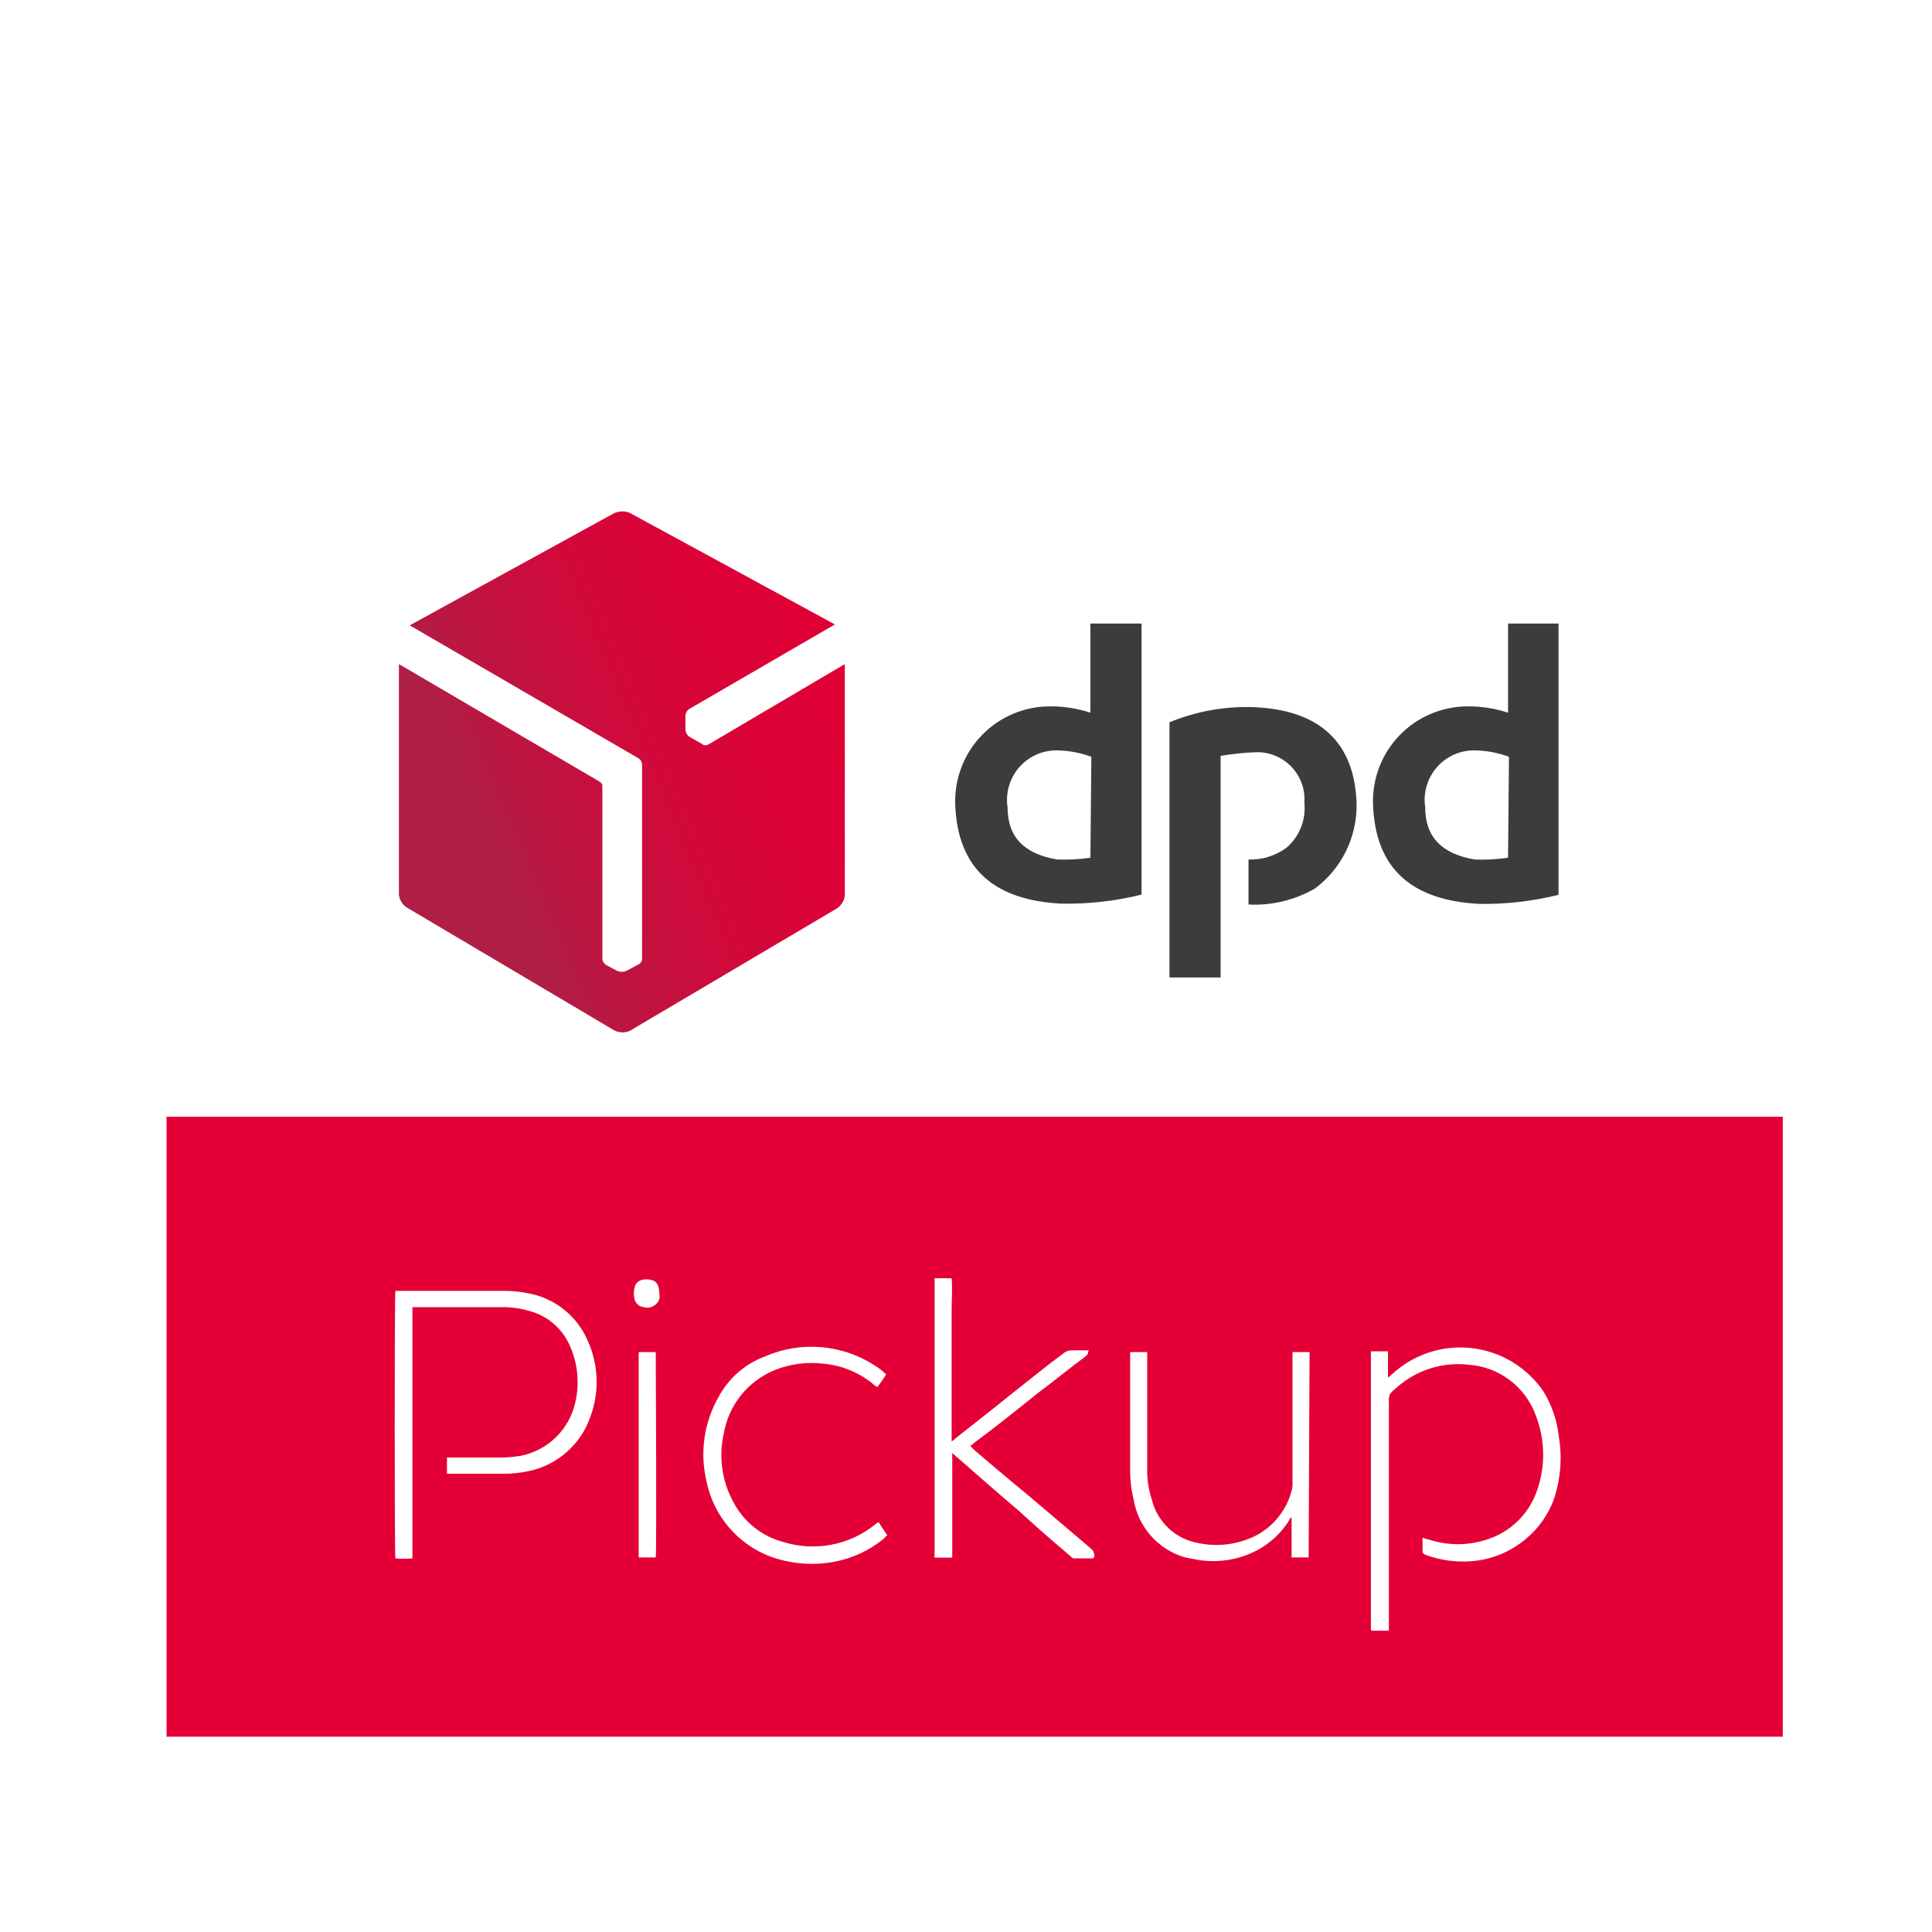
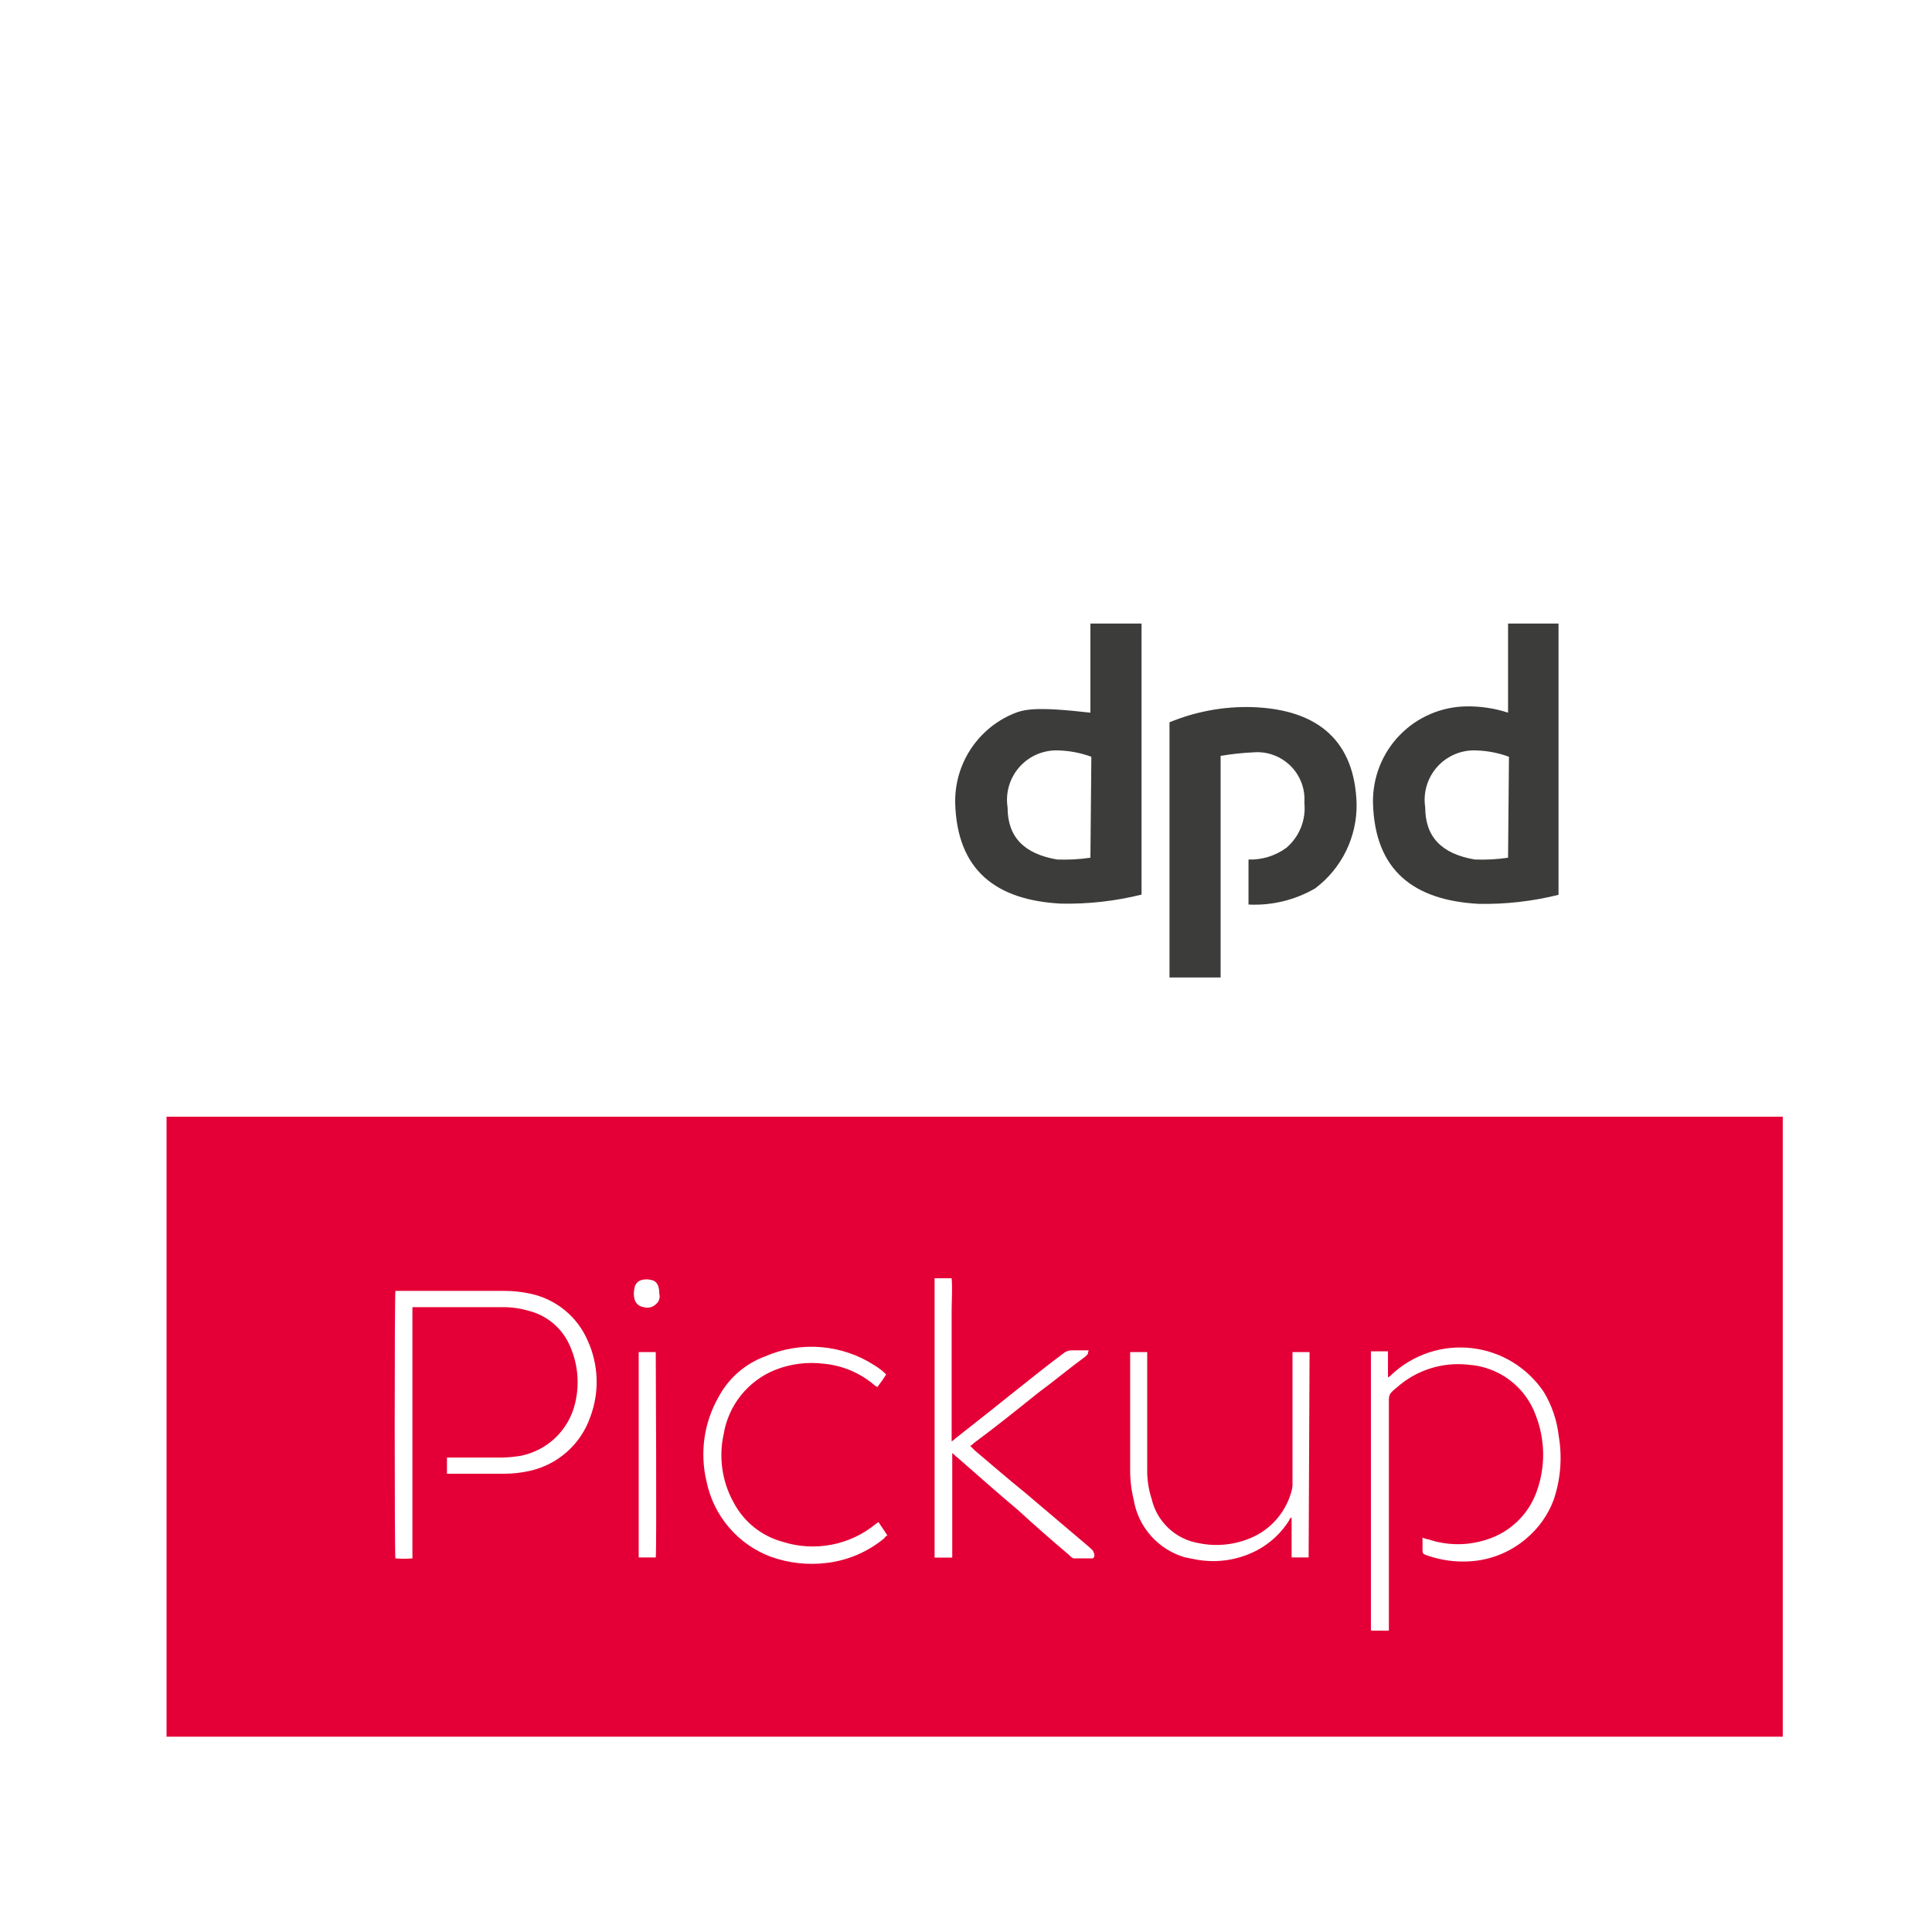
<svg xmlns="http://www.w3.org/2000/svg" width="58" height="58" viewBox="0 0 58 58" fill="none">
-   <rect width="58" height="58" fill="white" />
  <path d="M5 33.524V52.137H53.52V33.524H5ZM17.721 42.538C17.581 42.943 17.338 43.305 17.017 43.589C16.696 43.873 16.308 44.07 15.889 44.16C15.644 44.214 15.395 44.242 15.145 44.242H13.418V43.756H15.092C15.279 43.751 15.465 43.733 15.65 43.701C16.044 43.619 16.407 43.425 16.695 43.142C16.982 42.859 17.182 42.499 17.27 42.106C17.409 41.516 17.343 40.897 17.084 40.349C16.968 40.102 16.799 39.884 16.587 39.711C16.376 39.538 16.128 39.414 15.863 39.349C15.604 39.274 15.336 39.238 15.066 39.242H12.381V46.784C12.211 46.798 12.04 46.798 11.87 46.784C11.842 46.649 11.842 38.916 11.87 38.754H15.145C15.404 38.753 15.662 38.781 15.914 38.836C16.294 38.915 16.649 39.083 16.949 39.328C17.25 39.573 17.487 39.886 17.641 40.242C17.805 40.6 17.896 40.988 17.91 41.382C17.924 41.776 17.859 42.169 17.721 42.538ZM19.686 46.756H19.174V40.591H19.686C19.686 40.699 19.717 46.513 19.686 46.756ZM19.713 39.131C19.664 39.186 19.601 39.225 19.53 39.245C19.459 39.264 19.384 39.261 19.314 39.239C19.25 39.23 19.19 39.202 19.142 39.159C19.095 39.115 19.062 39.058 19.048 38.995C19.021 38.888 19.021 38.777 19.048 38.671C19.055 38.613 19.079 38.559 19.117 38.516C19.155 38.472 19.205 38.441 19.261 38.427C19.357 38.4 19.457 38.4 19.553 38.427C19.712 38.454 19.792 38.589 19.792 38.833C19.806 38.885 19.807 38.94 19.794 38.992C19.781 39.044 19.754 39.092 19.717 39.131H19.713ZM26.537 46.188C26.049 46.589 25.457 46.842 24.831 46.919C24.255 46.992 23.67 46.927 23.125 46.729C22.643 46.545 22.216 46.244 21.882 45.851C21.547 45.459 21.317 44.989 21.213 44.484C21.001 43.612 21.134 42.692 21.585 41.915C21.886 41.363 22.377 40.939 22.966 40.721C23.495 40.49 24.072 40.394 24.647 40.442C25.221 40.489 25.775 40.678 26.259 40.992C26.362 41.056 26.46 41.128 26.55 41.209L26.603 41.264C26.521 41.394 26.432 41.52 26.337 41.642C26.31 41.615 26.284 41.615 26.257 41.588C25.825 41.217 25.288 40.99 24.722 40.939C24.227 40.879 23.724 40.944 23.262 41.129C22.863 41.291 22.513 41.553 22.244 41.888C21.975 42.224 21.797 42.623 21.726 43.048C21.571 43.743 21.675 44.471 22.018 45.095C22.17 45.386 22.38 45.643 22.636 45.848C22.892 46.054 23.188 46.204 23.505 46.289C23.979 46.438 24.482 46.466 24.968 46.372C25.456 46.278 25.911 46.063 26.294 45.748C26.322 45.721 26.347 45.721 26.375 45.694C26.455 45.828 26.561 45.965 26.641 46.1C26.591 46.101 26.564 46.161 26.54 46.188H26.537ZM32.804 46.784H32.246C32.194 46.784 32.141 46.729 32.088 46.676C31.576 46.243 31.052 45.784 30.552 45.325C29.942 44.813 29.331 44.271 28.746 43.758C28.693 43.73 28.666 43.676 28.587 43.623V46.76H28.057V38.374H28.569C28.596 38.698 28.569 39.022 28.569 39.348V43.271C28.608 43.251 28.644 43.223 28.674 43.189C29.186 42.783 29.71 42.377 30.209 41.973C30.793 41.514 31.351 41.054 31.936 40.62C32.003 40.566 32.088 40.537 32.175 40.538H32.687C32.668 40.571 32.658 40.608 32.659 40.646L32.579 40.728C32.101 41.079 31.649 41.458 31.172 41.809C30.534 42.321 29.897 42.833 29.234 43.324C29.204 43.358 29.168 43.386 29.128 43.406L29.261 43.541C29.773 43.974 30.271 44.406 30.774 44.812L32.687 46.434C32.739 46.489 32.792 46.516 32.819 46.569C32.884 46.702 32.85 46.756 32.804 46.784ZM39.286 46.756H38.775V45.562H38.754C38.727 45.59 38.701 45.617 38.701 45.644C38.466 46.019 38.136 46.327 37.746 46.536C37.209 46.821 36.595 46.925 35.994 46.833C35.836 46.806 35.703 46.779 35.569 46.751C35.177 46.637 34.824 46.414 34.553 46.108C34.281 45.802 34.101 45.425 34.034 45.022C33.958 44.712 33.923 44.394 33.928 44.075V40.591H34.44V44.08C34.432 44.392 34.477 44.703 34.573 44.999C34.651 45.334 34.826 45.639 35.077 45.875C35.327 46.111 35.641 46.267 35.98 46.325C36.557 46.446 37.158 46.369 37.686 46.108C37.953 45.972 38.187 45.781 38.374 45.549C38.562 45.316 38.698 45.046 38.775 44.757C38.797 44.678 38.806 44.596 38.802 44.513V40.59H39.314L39.286 46.756ZM46.642 45.027C46.473 45.479 46.189 45.88 45.818 46.19C45.34 46.599 44.741 46.839 44.112 46.873C43.689 46.898 43.265 46.84 42.864 46.702C42.705 46.647 42.705 46.647 42.705 46.485V46.161C42.764 46.188 42.827 46.207 42.891 46.216C43.46 46.405 44.074 46.405 44.643 46.216C44.984 46.108 45.297 45.922 45.554 45.673C45.812 45.425 46.01 45.12 46.13 44.783C46.401 44.039 46.391 43.222 46.103 42.485C45.95 42.064 45.678 41.697 45.319 41.428C44.961 41.159 44.532 41 44.085 40.97C43.699 40.926 43.307 40.964 42.937 41.082C42.566 41.199 42.224 41.394 41.934 41.653C41.668 41.869 41.695 41.869 41.695 42.221V48.954H41.184C41.18 48.954 41.176 48.953 41.173 48.952C41.169 48.951 41.166 48.949 41.164 48.946C41.161 48.944 41.159 48.941 41.158 48.937C41.157 48.934 41.156 48.93 41.156 48.926V40.568H41.668V41.352C41.708 41.332 41.744 41.304 41.774 41.27C42.092 40.971 42.472 40.744 42.887 40.606C43.302 40.468 43.742 40.422 44.176 40.471C44.611 40.519 45.029 40.662 45.403 40.888C45.777 41.115 46.098 41.42 46.342 41.782C46.587 42.186 46.741 42.638 46.794 43.108C46.904 43.749 46.852 44.41 46.642 45.027Z" fill="#E40036" />
-   <path fill-rule="evenodd" clip-rule="evenodd" d="M18.458 15.394L12.3 18.773L19.14 22.748C19.176 22.766 19.207 22.793 19.231 22.826C19.254 22.859 19.269 22.897 19.275 22.937V28.804C19.272 28.831 19.263 28.857 19.249 28.88C19.235 28.903 19.216 28.923 19.193 28.938L18.787 29.155C18.708 29.182 18.622 29.182 18.543 29.155L18.192 28.966C18.16 28.946 18.133 28.918 18.114 28.885C18.095 28.852 18.085 28.814 18.084 28.776V23.585C18.084 23.503 17.977 23.451 17.914 23.415L11.976 19.936V26.859C11.985 26.943 12.015 27.024 12.062 27.095C12.109 27.166 12.172 27.224 12.247 27.265L18.412 30.916C18.503 30.971 18.608 30.998 18.714 30.993C18.82 30.988 18.922 30.952 19.007 30.888L25.09 27.292C25.165 27.251 25.228 27.193 25.275 27.122C25.323 27.052 25.352 26.971 25.362 26.886V19.936L21.279 22.343C21.225 22.371 21.145 22.398 21.09 22.343L20.711 22.127C20.673 22.104 20.641 22.073 20.617 22.035C20.594 21.997 20.58 21.954 20.577 21.91V21.477C20.581 21.44 20.592 21.404 20.611 21.371C20.629 21.338 20.654 21.31 20.684 21.288L25.065 18.746L18.9 15.394C18.76 15.339 18.606 15.339 18.466 15.394H18.458Z" fill="url(#paint0_linear_1934_2199)" />
-   <path d="M34.27 26.858V18.719H32.735V21.395C32.334 21.264 31.914 21.2 31.492 21.206C31.116 21.209 30.745 21.287 30.4 21.435C30.055 21.582 29.743 21.797 29.481 22.066C29.219 22.335 29.013 22.653 28.875 23.002C28.736 23.351 28.669 23.724 28.675 24.099C28.73 26.146 29.919 27.02 31.838 27.127C32.658 27.145 33.477 27.054 34.272 26.856L34.27 26.858ZM32.735 25.749C32.404 25.798 32.07 25.816 31.736 25.803C30.736 25.633 30.248 25.121 30.248 24.236C30.214 24.016 30.23 23.791 30.295 23.578C30.36 23.366 30.472 23.17 30.622 23.006C30.773 22.842 30.958 22.715 31.165 22.632C31.371 22.55 31.594 22.515 31.816 22.53C32.139 22.543 32.459 22.607 32.763 22.719L32.735 25.749Z" fill="#3C3D3B" />
+   <path d="M34.27 26.858V18.719H32.735V21.395C31.116 21.209 30.745 21.287 30.4 21.435C30.055 21.582 29.743 21.797 29.481 22.066C29.219 22.335 29.013 22.653 28.875 23.002C28.736 23.351 28.669 23.724 28.675 24.099C28.73 26.146 29.919 27.02 31.838 27.127C32.658 27.145 33.477 27.054 34.272 26.856L34.27 26.858ZM32.735 25.749C32.404 25.798 32.07 25.816 31.736 25.803C30.736 25.633 30.248 25.121 30.248 24.236C30.214 24.016 30.23 23.791 30.295 23.578C30.36 23.366 30.472 23.17 30.622 23.006C30.773 22.842 30.958 22.715 31.165 22.632C31.371 22.55 31.594 22.515 31.816 22.53C32.139 22.543 32.459 22.607 32.763 22.719L32.735 25.749Z" fill="#3C3D3B" />
  <path d="M46.788 26.858V18.719H45.273V21.395C44.872 21.264 44.452 21.2 44.03 21.206C43.654 21.21 43.283 21.289 42.938 21.437C42.593 21.585 42.281 21.8 42.02 22.07C41.758 22.34 41.553 22.659 41.415 23.008C41.278 23.357 41.211 23.73 41.218 24.106C41.273 26.153 42.462 27.026 44.381 27.134C45.192 27.151 46.001 27.059 46.788 26.863V26.858ZM45.273 25.749C44.942 25.798 44.608 25.816 44.274 25.803C43.274 25.633 42.786 25.121 42.786 24.236C42.752 24.016 42.768 23.791 42.833 23.578C42.898 23.366 43.01 23.17 43.16 23.006C43.311 22.842 43.496 22.715 43.703 22.632C43.909 22.55 44.132 22.515 44.354 22.53C44.677 22.543 44.997 22.607 45.3 22.719L45.273 25.749Z" fill="#3C3D3B" />
  <path d="M35.109 21.692V29.345H36.644V22.692C36.975 22.636 37.309 22.6 37.644 22.585C37.846 22.57 38.05 22.599 38.24 22.671C38.43 22.742 38.603 22.853 38.747 22.996C38.89 23.14 39.002 23.313 39.073 23.503C39.144 23.694 39.173 23.897 39.158 24.099C39.184 24.352 39.149 24.607 39.055 24.843C38.961 25.078 38.81 25.287 38.618 25.452C38.288 25.692 37.889 25.816 37.481 25.804V27.155C38.182 27.19 38.877 27.021 39.483 26.669C39.876 26.373 40.194 25.989 40.41 25.547C40.626 25.105 40.734 24.619 40.726 24.127C40.672 22.315 39.645 21.288 37.563 21.227C36.72 21.207 35.883 21.363 35.103 21.686L35.109 21.692Z" fill="#3C3D3B" />
  <defs>
    <linearGradient id="paint0_linear_1934_2199" x1="11.962" y1="26.943" x2="26.061" y2="20.982" gradientUnits="userSpaceOnUse">
      <stop stop-color="#AF1E45" />
      <stop offset="0.027" stop-color="#AF1E45" />
      <stop offset="0.203" stop-color="#AF1E45" />
      <stop offset="0.319" stop-color="#BC1641" />
      <stop offset="0.544" stop-color="#D00A3B" />
      <stop offset="0.771" stop-color="#DC0237" />
      <stop offset="1" stop-color="#E00036" />
    </linearGradient>
  </defs>
</svg>